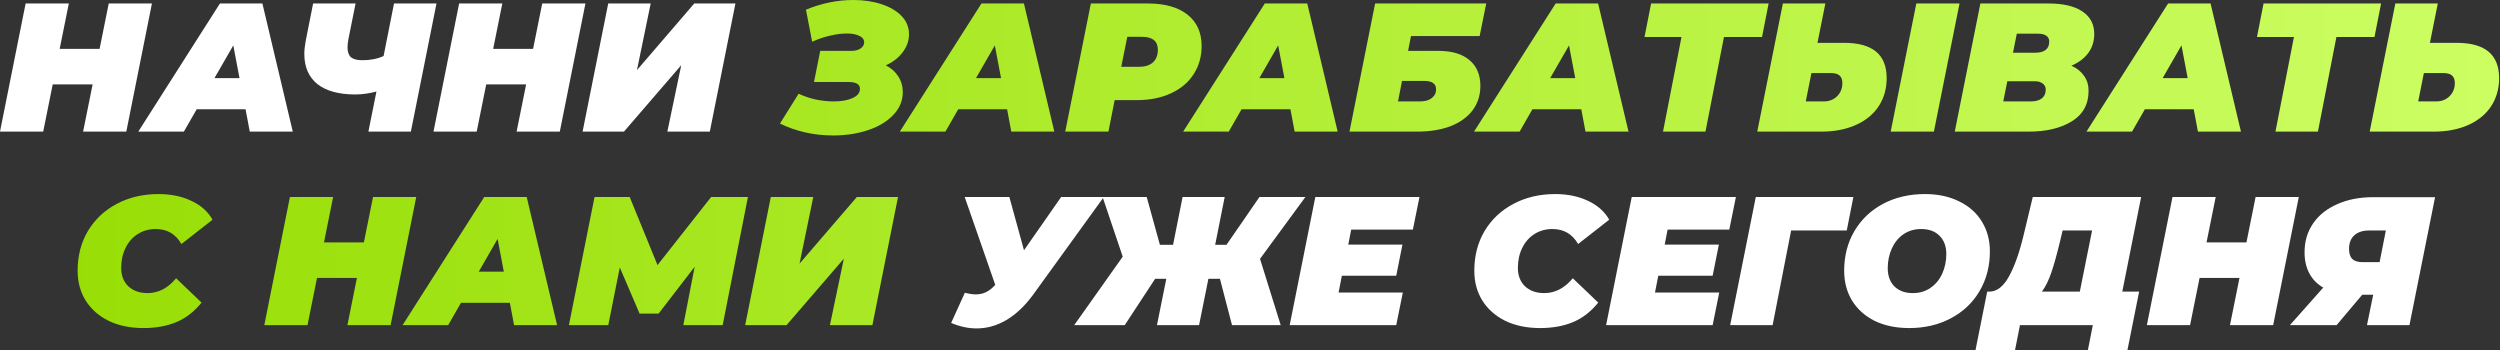
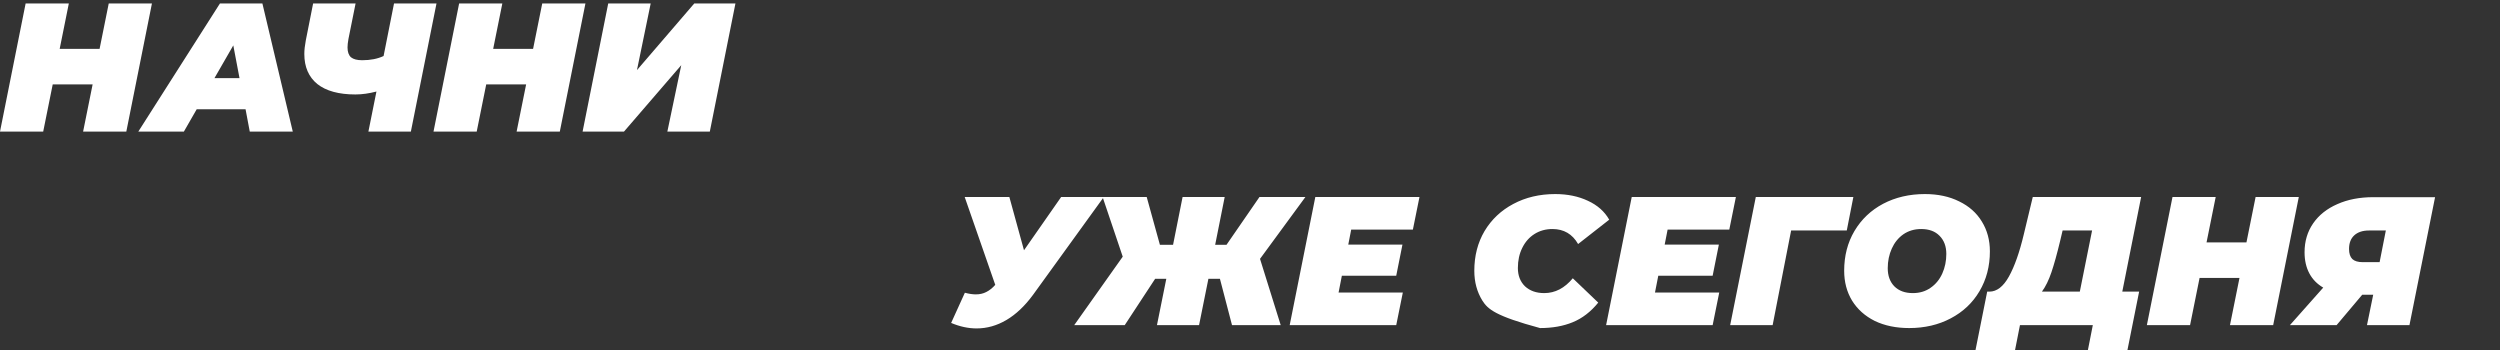
<svg xmlns="http://www.w3.org/2000/svg" width="956" height="134" viewBox="0 0 956 134" fill="none">
  <rect x="0" y="0" width="956" height="134" fill="#333333" stroke="none" />
-   <path d="M58.1 1.33L48.3 50.33H31.78L35.42 32.27H20.16L16.52 50.33H-0L9.8 1.33H26.32L22.82 18.69H38.08L41.58 1.33H58.1ZM93.901 41.79H75.212L70.311 50.33H52.882L84.102 1.33H100.341L111.961 50.33H95.511L93.901 41.79ZM91.591 29.89L89.212 17.36L82.001 29.89H91.591ZM166.914 1.33L157.114 50.33H140.874L143.954 35C141.108 35.747 138.424 36.12 135.904 36.12C129.558 36.12 124.704 34.79 121.344 32.13C118.031 29.423 116.374 25.597 116.374 20.65C116.374 19.157 116.561 17.43 116.934 15.47L119.734 1.33H135.974L133.244 14.91C133.011 16.217 132.894 17.29 132.894 18.13C132.894 19.857 133.338 21.117 134.224 21.91C135.158 22.657 136.581 23.03 138.494 23.03C141.668 23.03 144.398 22.493 146.684 21.42L150.674 1.33H166.914ZM223.871 1.33L214.071 50.33H197.551L201.191 32.27H185.931L182.291 50.33H165.771L175.571 1.33H192.091L188.591 18.69H203.851L207.351 1.33H223.871ZM232.583 1.33H248.823L243.573 26.81L265.483 1.33H281.233L271.433 50.33H255.193L260.513 24.92L238.603 50.33H222.783L232.583 1.33ZM422.096 75.33L395.006 112.78C391.879 117.027 388.496 120.223 384.856 122.37C381.216 124.517 377.412 125.59 373.446 125.59C370.272 125.59 367.029 124.89 363.716 123.49L368.966 111.94C370.506 112.36 371.906 112.57 373.166 112.57C374.659 112.57 375.989 112.267 377.156 111.66C378.369 111.053 379.512 110.143 380.586 108.93L368.896 75.33H385.976L391.576 95.7L405.786 75.33H422.096ZM481.832 98.99L489.742 124.33H471.122L466.502 106.62H462.092L458.522 124.33H442.422L445.992 106.62H441.722L430.102 124.33H410.782L429.332 98.15L421.632 75.33H438.502L443.542 93.6H448.582L452.222 75.33H468.322L464.682 93.6H469.022L481.622 75.33H499.192L481.832 98.99ZM516.698 87.79L515.578 93.53H536.298L533.918 105.43H513.128L511.868 111.87H536.438L533.918 124.33H493.178L502.978 75.33H542.808L540.288 87.79H516.698ZM588.906 125.45C583.913 125.45 579.503 124.54 575.676 122.72C571.896 120.853 568.956 118.263 566.856 114.95C564.803 111.637 563.776 107.833 563.776 103.54C563.776 97.847 565.083 92.783 567.696 88.35C570.356 83.917 574.02 80.463 578.686 77.99C583.4 75.47 588.743 74.21 594.716 74.21C599.43 74.21 603.606 75.073 607.246 76.8C610.886 78.48 613.593 80.883 615.366 84.01L603.466 93.32C601.273 89.493 598.006 87.58 593.666 87.58C591.1 87.58 588.813 88.21 586.806 89.47C584.8 90.73 583.236 92.503 582.116 94.79C580.996 97.03 580.436 99.597 580.436 102.49C580.436 105.383 581.346 107.717 583.166 109.49C585.033 111.217 587.483 112.08 590.516 112.08C594.67 112.08 598.31 110.19 601.436 106.41L611.166 115.72C608.32 119.22 605.076 121.717 601.436 123.21C597.843 124.703 593.666 125.45 588.906 125.45ZM637.695 87.79L636.575 93.53H657.295L654.915 105.43H634.125L632.865 111.87H657.435L654.915 124.33H614.175L623.975 75.33H663.805L661.285 87.79H637.695ZM706.206 88.14H684.926L677.856 124.33H661.616L671.416 75.33H708.726L706.206 88.14ZM730.062 125.45C725.068 125.45 720.682 124.54 716.902 122.72C713.168 120.853 710.275 118.263 708.222 114.95C706.215 111.637 705.212 107.833 705.212 103.54C705.212 97.847 706.518 92.783 709.132 88.35C711.792 83.87 715.455 80.393 720.122 77.92C724.835 75.447 730.155 74.21 736.082 74.21C741.075 74.21 745.438 75.143 749.172 77.01C752.952 78.83 755.845 81.397 757.852 84.71C759.905 88.023 760.932 91.827 760.932 96.12C760.932 101.813 759.602 106.9 756.942 111.38C754.328 115.813 750.665 119.267 745.952 121.74C741.285 124.213 735.988 125.45 730.062 125.45ZM731.462 112.08C734.075 112.08 736.338 111.403 738.252 110.05C740.212 108.697 741.705 106.877 742.732 104.59C743.758 102.303 744.272 99.807 744.272 97.1C744.272 94.207 743.408 91.897 741.682 90.17C740.002 88.443 737.668 87.58 734.682 87.58C732.068 87.58 729.782 88.257 727.822 89.61C725.908 90.963 724.438 92.783 723.412 95.07C722.385 97.357 721.872 99.853 721.872 102.56C721.872 105.453 722.712 107.763 724.392 109.49C726.118 111.217 728.475 112.08 731.462 112.08ZM811.562 111.52H818.002L813.522 133.92H798.402L800.292 124.33H772.432L770.542 133.92H755.422L759.902 111.52H760.742C763.589 111.52 766.085 109.583 768.232 105.71C770.379 101.837 772.269 96.47 773.902 89.61L777.332 75.33H818.772L811.562 111.52ZM787.762 92.27C786.595 97.123 785.499 101.067 784.472 104.1C783.445 107.133 782.232 109.607 780.832 111.52H795.322L800.012 88.14H788.742L787.762 92.27ZM879.062 75.33L869.262 124.33H852.742L856.382 106.27H841.122L837.482 124.33H820.962L830.762 75.33H847.282L843.782 92.69H859.042L862.542 75.33H879.062ZM931.173 75.4L921.373 124.33H905.133L907.513 112.71H903.313L893.513 124.33H875.663L888.403 109.98C886.07 108.627 884.297 106.807 883.083 104.52C881.87 102.233 881.263 99.55 881.263 96.47C881.263 92.27 882.36 88.583 884.553 85.41C886.747 82.237 889.827 79.787 893.793 78.06C897.76 76.287 902.333 75.4 907.513 75.4H931.173ZM905.903 88.14C903.477 88.14 901.587 88.77 900.233 90.03C898.927 91.243 898.273 92.97 898.273 95.21C898.273 96.937 898.693 98.22 899.533 99.06C900.373 99.853 901.703 100.25 903.523 100.25H909.963L912.343 88.14H905.903Z" fill="white" />
-   <path d="M338.713 24.99C340.766 26.017 342.353 27.417 343.473 29.19C344.639 30.963 345.223 32.97 345.223 35.21C345.223 38.523 344.009 41.44 341.583 43.96C339.203 46.48 335.983 48.417 331.923 49.77C327.863 51.123 323.429 51.8 318.623 51.8C311.296 51.8 304.506 50.283 298.253 47.25L305.393 35.84C307.493 36.82 309.709 37.567 312.043 38.08C314.376 38.547 316.639 38.78 318.833 38.78C321.726 38.78 324.106 38.36 325.973 37.52C327.886 36.68 328.843 35.49 328.843 33.95C328.843 32.223 327.396 31.36 324.503 31.36H311.273L313.653 19.46H325.483C326.976 19.46 328.166 19.157 329.053 18.55C329.986 17.943 330.453 17.15 330.453 16.17C330.453 15.097 329.846 14.28 328.633 13.72C327.419 13.113 325.809 12.81 323.803 12.81C321.843 12.81 319.696 13.09 317.363 13.65C315.076 14.163 312.813 14.933 310.573 15.96L308.193 3.71C314.166 1.237 320.209 7.52211e-05 326.323 7.52211e-05C330.289 7.52211e-05 333.883 0.537 337.103 1.61C340.369 2.683 342.936 4.2 344.803 6.16C346.669 8.12 347.603 10.43 347.603 13.09C347.603 15.563 346.786 17.873 345.153 20.02C343.519 22.167 341.373 23.823 338.713 24.99ZM385.112 41.79H366.422L361.522 50.33H344.092L375.312 1.33H391.552L403.172 50.33H386.722L385.112 41.79ZM382.802 29.89L380.422 17.36L373.212 29.89H382.802ZM438.915 1.33C445.448 1.33 450.512 2.753 454.105 5.6C457.698 8.447 459.495 12.437 459.495 17.57C459.495 21.677 458.468 25.293 456.415 28.42C454.408 31.547 451.515 33.973 447.735 35.7C444.002 37.427 439.662 38.29 434.715 38.29H426.245L423.865 50.33H407.345L417.145 1.33H438.915ZM435.555 25.55C437.842 25.55 439.615 24.99 440.875 23.87C442.135 22.703 442.765 21.093 442.765 19.04C442.765 15.727 440.712 14.07 436.605 14.07H431.075L428.765 25.55H435.555ZM493.462 41.79H474.772L469.872 50.33H452.442L483.662 1.33H499.902L511.522 50.33H495.072L493.462 41.79ZM491.152 29.89L488.772 17.36L481.562 29.89H491.152ZM525.845 1.33H568.335L565.815 13.79H539.565L538.445 19.46H550.135C555.221 19.46 559.141 20.627 561.895 22.96C564.695 25.293 566.095 28.583 566.095 32.83C566.095 36.377 565.115 39.48 563.155 42.14C561.195 44.753 558.395 46.783 554.755 48.23C551.115 49.63 546.821 50.33 541.875 50.33H516.045L525.845 1.33ZM543.065 38.78C544.931 38.78 546.401 38.36 547.475 37.52C548.595 36.68 549.155 35.56 549.155 34.16C549.155 32.013 547.638 30.94 544.605 30.94H536.135L534.595 38.78H543.065ZM604.683 41.79H585.993L581.093 50.33H563.663L594.883 1.33H611.123L622.743 50.33H606.293L604.683 41.79ZM602.373 29.89L599.993 17.36L592.783 29.89H602.373ZM673.804 14.14H659.244L652.174 50.33H635.934L643.004 14.14H628.864L631.384 1.33H676.324L673.804 14.14ZM705.152 16.38C710.612 16.38 714.696 17.5 717.402 19.74C720.109 21.98 721.462 25.363 721.462 29.89C721.462 33.95 720.436 37.543 718.382 40.67C716.329 43.75 713.412 46.13 709.632 47.81C705.852 49.49 701.466 50.33 696.472 50.33H671.972L681.772 1.33H698.012L695.002 16.38H705.152ZM697.452 38.78C699.459 38.78 701.139 38.127 702.492 36.82C703.846 35.467 704.522 33.787 704.522 31.78C704.522 30.427 704.149 29.447 703.402 28.84C702.702 28.233 701.559 27.93 699.972 27.93H692.692L690.522 38.78H697.452ZM732.802 1.33H749.322L739.522 50.33H723.002L732.802 1.33ZM792.091 25.13C794.191 26.063 795.801 27.347 796.921 28.98C798.088 30.567 798.671 32.48 798.671 34.72C798.671 39.9 796.525 43.797 792.231 46.41C787.985 49.023 782.501 50.33 775.781 50.33H747.501L757.301 1.33H783.271C789.011 1.33 793.375 2.357 796.361 4.41C799.348 6.417 800.841 9.287 800.841 13.02C800.841 15.773 800.071 18.2 798.531 20.3C796.991 22.353 794.845 23.963 792.091 25.13ZM771.231 12.88L769.761 20.16H778.161C781.801 20.16 783.621 18.737 783.621 15.89C783.621 14.91 783.248 14.163 782.501 13.65C781.755 13.137 780.681 12.88 779.281 12.88H771.231ZM776.691 38.78C778.371 38.78 779.725 38.407 780.751 37.66C781.778 36.867 782.291 35.747 782.291 34.3C782.291 33.273 781.895 32.48 781.101 31.92C780.355 31.36 779.398 31.08 778.231 31.08H767.591L766.051 38.78H776.691ZM838.882 41.79H820.192L815.292 50.33H797.862L829.082 1.33H845.322L856.942 50.33H840.492L838.882 41.79ZM836.572 29.89L834.192 17.36L826.982 29.89H836.572ZM908.004 14.14H893.444L886.374 50.33H870.134L877.204 14.14H863.064L865.584 1.33H910.524L908.004 14.14ZM939.352 16.38C944.812 16.38 948.895 17.5 951.602 19.74C954.308 21.98 955.662 25.363 955.662 29.89C955.662 33.95 954.635 37.543 952.582 40.67C950.528 43.75 947.612 46.13 943.832 47.81C940.052 49.49 935.665 50.33 930.672 50.33H906.172L915.972 1.33H932.212L929.202 16.38H939.352ZM931.652 38.78C933.658 38.78 935.338 38.127 936.692 36.82C938.045 35.467 938.722 33.787 938.722 31.78C938.722 30.427 938.348 29.447 937.602 28.84C936.902 28.233 935.758 27.93 934.172 27.93H926.892L924.722 38.78H931.652ZM54.814 125.45C49.821 125.45 45.411 124.54 41.584 122.72C37.804 120.853 34.864 118.263 32.764 114.95C30.711 111.637 29.684 107.833 29.684 103.54C29.684 97.847 30.991 92.783 33.604 88.35C36.264 83.917 39.928 80.463 44.594 77.99C49.308 75.47 54.651 74.21 60.624 74.21C65.338 74.21 69.514 75.073 73.154 76.8C76.794 78.48 79.501 80.883 81.274 84.01L69.374 93.32C67.181 89.493 63.914 87.58 59.574 87.58C57.008 87.58 54.721 88.21 52.714 89.47C50.708 90.73 49.144 92.503 48.024 94.79C46.904 97.03 46.344 99.597 46.344 102.49C46.344 105.383 47.254 107.717 49.074 109.49C50.941 111.217 53.391 112.08 56.424 112.08C60.578 112.08 64.218 110.19 67.344 106.41L77.074 115.72C74.228 119.22 70.984 121.717 67.344 123.21C63.751 124.703 59.574 125.45 54.814 125.45ZM159.169 75.33L149.369 124.33H132.849L136.489 106.27H121.229L117.589 124.33H101.069L110.869 75.33H127.389L123.889 92.69H139.149L142.649 75.33H159.169ZM194.971 115.79H176.281L171.381 124.33H153.951L185.171 75.33H201.411L213.031 124.33H196.581L194.971 115.79ZM192.661 103.89L190.281 91.36L183.071 103.89H192.661ZM286.013 75.33L276.353 124.33H261.303L265.643 102L251.853 119.92H244.573L237.013 102.28L232.603 124.33H217.553L227.353 75.33H240.793L251.433 101.37L271.943 75.33H286.013ZM294.756 75.33H310.996L305.746 100.81L327.656 75.33H343.406L333.606 124.33H317.366L322.686 98.92L300.776 124.33H284.956L294.756 75.33Z" fill="url(#paint0_linear_51_937)" />
+   <path d="M58.1 1.33L48.3 50.33H31.78L35.42 32.27H20.16L16.52 50.33H-0L9.8 1.33H26.32L22.82 18.69H38.08L41.58 1.33H58.1ZM93.901 41.79H75.212L70.311 50.33H52.882L84.102 1.33H100.341L111.961 50.33H95.511L93.901 41.79ZM91.591 29.89L89.212 17.36L82.001 29.89H91.591ZM166.914 1.33L157.114 50.33H140.874L143.954 35C141.108 35.747 138.424 36.12 135.904 36.12C129.558 36.12 124.704 34.79 121.344 32.13C118.031 29.423 116.374 25.597 116.374 20.65C116.374 19.157 116.561 17.43 116.934 15.47L119.734 1.33H135.974L133.244 14.91C133.011 16.217 132.894 17.29 132.894 18.13C132.894 19.857 133.338 21.117 134.224 21.91C135.158 22.657 136.581 23.03 138.494 23.03C141.668 23.03 144.398 22.493 146.684 21.42L150.674 1.33H166.914ZM223.871 1.33L214.071 50.33H197.551L201.191 32.27H185.931L182.291 50.33H165.771L175.571 1.33H192.091L188.591 18.69H203.851L207.351 1.33H223.871ZM232.583 1.33H248.823L243.573 26.81L265.483 1.33H281.233L271.433 50.33H255.193L260.513 24.92L238.603 50.33H222.783L232.583 1.33ZM422.096 75.33L395.006 112.78C391.879 117.027 388.496 120.223 384.856 122.37C381.216 124.517 377.412 125.59 373.446 125.59C370.272 125.59 367.029 124.89 363.716 123.49L368.966 111.94C370.506 112.36 371.906 112.57 373.166 112.57C374.659 112.57 375.989 112.267 377.156 111.66C378.369 111.053 379.512 110.143 380.586 108.93L368.896 75.33H385.976L391.576 95.7L405.786 75.33H422.096ZM481.832 98.99L489.742 124.33H471.122L466.502 106.62H462.092L458.522 124.33H442.422L445.992 106.62H441.722L430.102 124.33H410.782L429.332 98.15L421.632 75.33H438.502L443.542 93.6H448.582L452.222 75.33H468.322L464.682 93.6H469.022L481.622 75.33H499.192L481.832 98.99ZM516.698 87.79L515.578 93.53H536.298L533.918 105.43H513.128L511.868 111.87H536.438L533.918 124.33H493.178L502.978 75.33H542.808L540.288 87.79H516.698ZM588.906 125.45C571.896 120.853 568.956 118.263 566.856 114.95C564.803 111.637 563.776 107.833 563.776 103.54C563.776 97.847 565.083 92.783 567.696 88.35C570.356 83.917 574.02 80.463 578.686 77.99C583.4 75.47 588.743 74.21 594.716 74.21C599.43 74.21 603.606 75.073 607.246 76.8C610.886 78.48 613.593 80.883 615.366 84.01L603.466 93.32C601.273 89.493 598.006 87.58 593.666 87.58C591.1 87.58 588.813 88.21 586.806 89.47C584.8 90.73 583.236 92.503 582.116 94.79C580.996 97.03 580.436 99.597 580.436 102.49C580.436 105.383 581.346 107.717 583.166 109.49C585.033 111.217 587.483 112.08 590.516 112.08C594.67 112.08 598.31 110.19 601.436 106.41L611.166 115.72C608.32 119.22 605.076 121.717 601.436 123.21C597.843 124.703 593.666 125.45 588.906 125.45ZM637.695 87.79L636.575 93.53H657.295L654.915 105.43H634.125L632.865 111.87H657.435L654.915 124.33H614.175L623.975 75.33H663.805L661.285 87.79H637.695ZM706.206 88.14H684.926L677.856 124.33H661.616L671.416 75.33H708.726L706.206 88.14ZM730.062 125.45C725.068 125.45 720.682 124.54 716.902 122.72C713.168 120.853 710.275 118.263 708.222 114.95C706.215 111.637 705.212 107.833 705.212 103.54C705.212 97.847 706.518 92.783 709.132 88.35C711.792 83.87 715.455 80.393 720.122 77.92C724.835 75.447 730.155 74.21 736.082 74.21C741.075 74.21 745.438 75.143 749.172 77.01C752.952 78.83 755.845 81.397 757.852 84.71C759.905 88.023 760.932 91.827 760.932 96.12C760.932 101.813 759.602 106.9 756.942 111.38C754.328 115.813 750.665 119.267 745.952 121.74C741.285 124.213 735.988 125.45 730.062 125.45ZM731.462 112.08C734.075 112.08 736.338 111.403 738.252 110.05C740.212 108.697 741.705 106.877 742.732 104.59C743.758 102.303 744.272 99.807 744.272 97.1C744.272 94.207 743.408 91.897 741.682 90.17C740.002 88.443 737.668 87.58 734.682 87.58C732.068 87.58 729.782 88.257 727.822 89.61C725.908 90.963 724.438 92.783 723.412 95.07C722.385 97.357 721.872 99.853 721.872 102.56C721.872 105.453 722.712 107.763 724.392 109.49C726.118 111.217 728.475 112.08 731.462 112.08ZM811.562 111.52H818.002L813.522 133.92H798.402L800.292 124.33H772.432L770.542 133.92H755.422L759.902 111.52H760.742C763.589 111.52 766.085 109.583 768.232 105.71C770.379 101.837 772.269 96.47 773.902 89.61L777.332 75.33H818.772L811.562 111.52ZM787.762 92.27C786.595 97.123 785.499 101.067 784.472 104.1C783.445 107.133 782.232 109.607 780.832 111.52H795.322L800.012 88.14H788.742L787.762 92.27ZM879.062 75.33L869.262 124.33H852.742L856.382 106.27H841.122L837.482 124.33H820.962L830.762 75.33H847.282L843.782 92.69H859.042L862.542 75.33H879.062ZM931.173 75.4L921.373 124.33H905.133L907.513 112.71H903.313L893.513 124.33H875.663L888.403 109.98C886.07 108.627 884.297 106.807 883.083 104.52C881.87 102.233 881.263 99.55 881.263 96.47C881.263 92.27 882.36 88.583 884.553 85.41C886.747 82.237 889.827 79.787 893.793 78.06C897.76 76.287 902.333 75.4 907.513 75.4H931.173ZM905.903 88.14C903.477 88.14 901.587 88.77 900.233 90.03C898.927 91.243 898.273 92.97 898.273 95.21C898.273 96.937 898.693 98.22 899.533 99.06C900.373 99.853 901.703 100.25 903.523 100.25H909.963L912.343 88.14H905.903Z" fill="white" />
  <defs>
    <linearGradient id="paint0_linear_51_937" x1="-31.201" y1="62.83" x2="987.799" y2="62.83" gradientUnits="userSpaceOnUse">
      <stop stop-color="#95DC00" />
      <stop offset="1" stop-color="#CEFF66" />
    </linearGradient>
  </defs>
</svg>